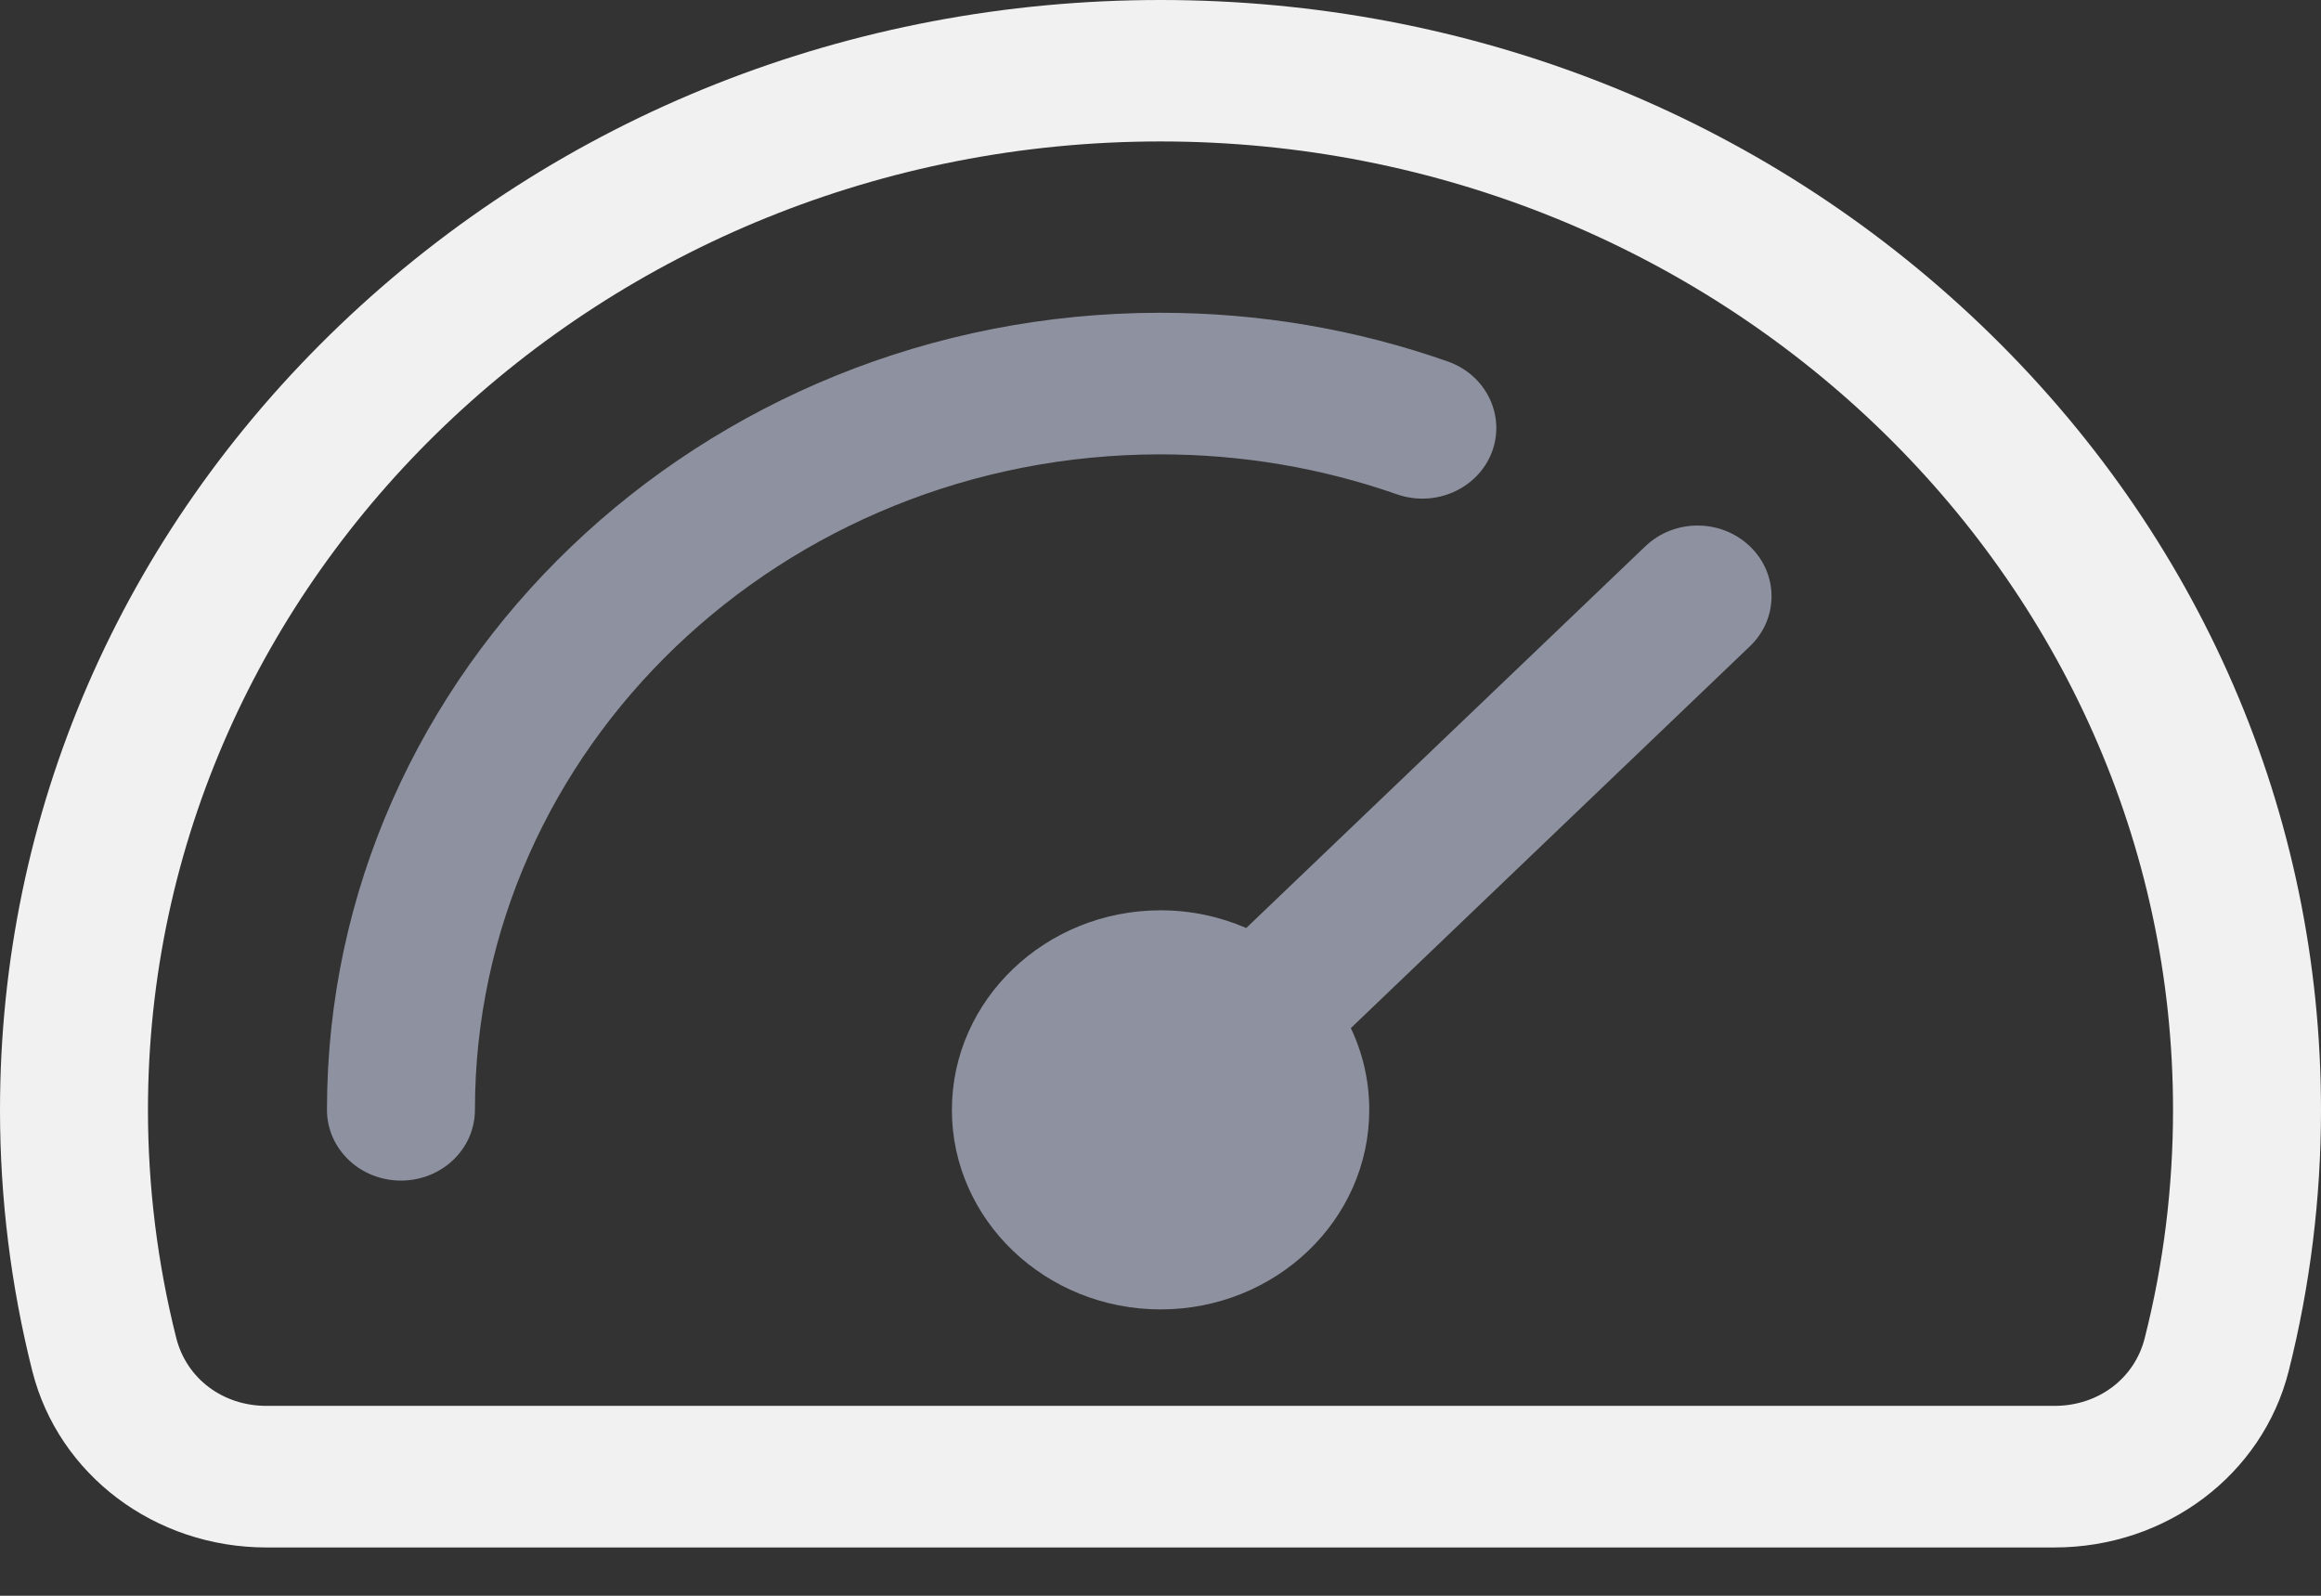
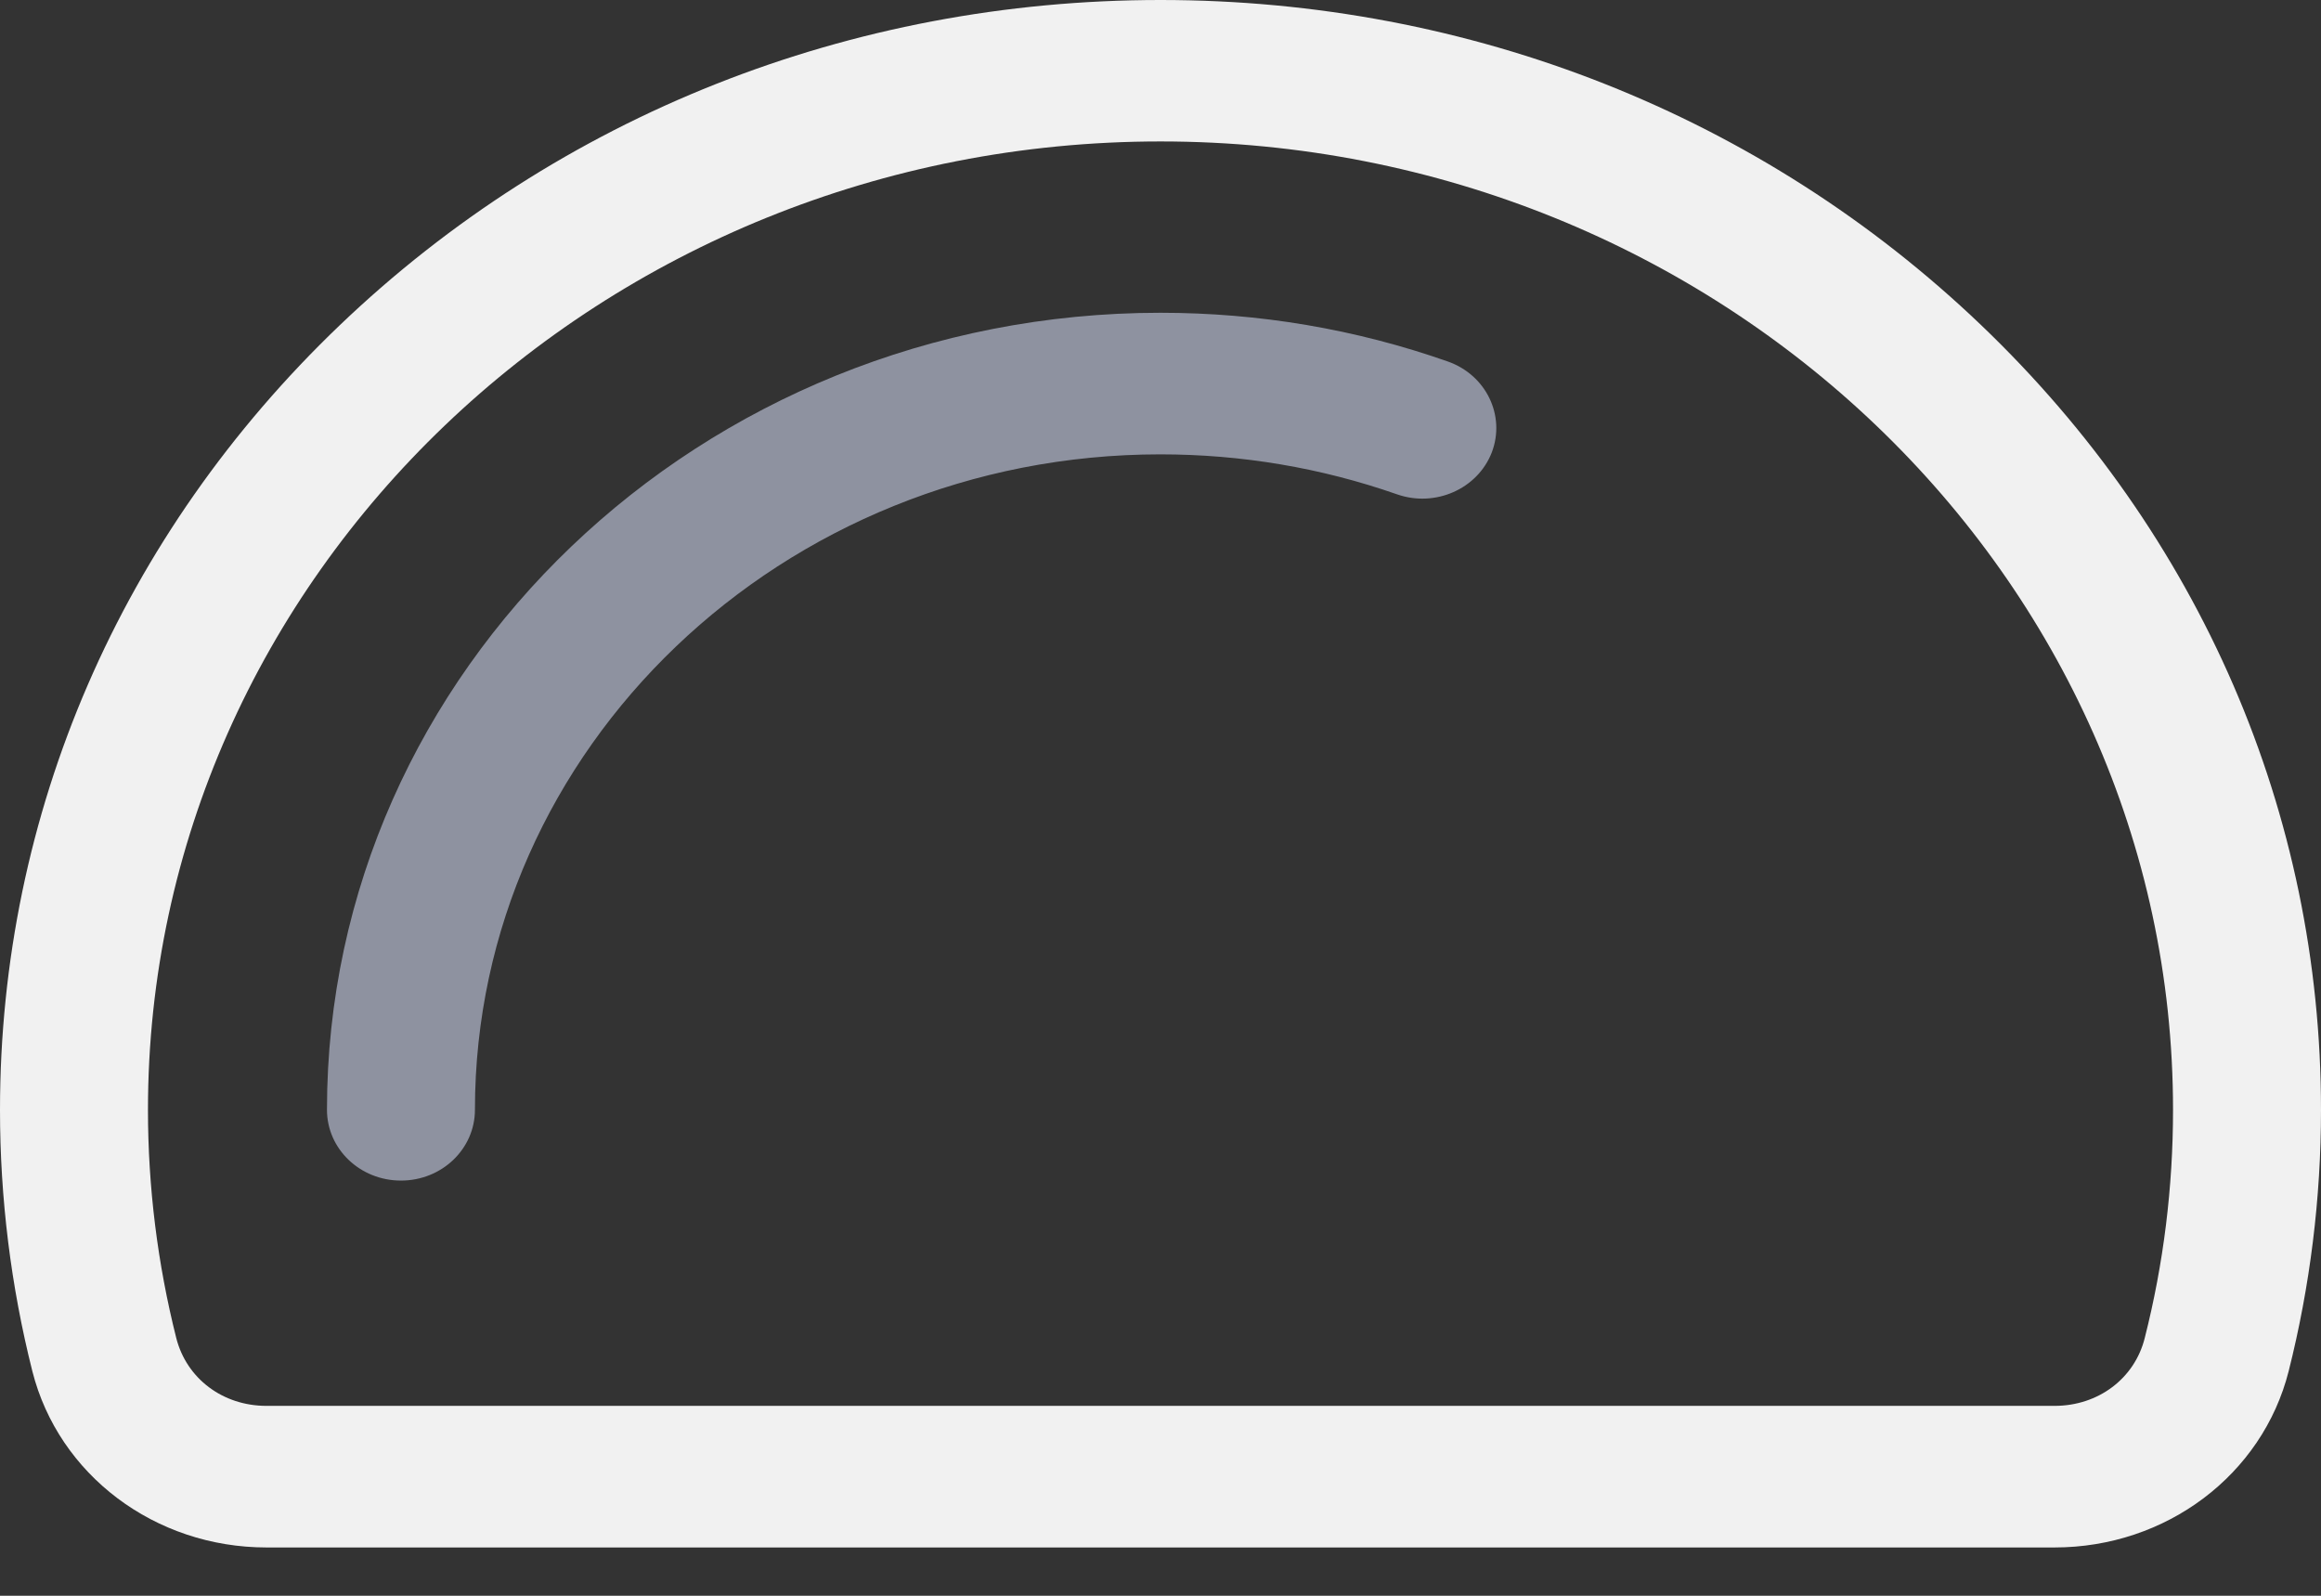
<svg xmlns="http://www.w3.org/2000/svg" width="16" height="11" viewBox="0 0 16 11" fill="none">
  <rect x="0" y="0" width="16" height="11" fill="#333333" stroke="none" />
  <path fill-rule="evenodd" clip-rule="evenodd" d="M14.785 9.223C14.915 8.711 14.98 8.182 14.98 7.651C14.98 3.97 11.849 0.975 8 0.975C4.151 0.975 1.02 3.97 1.02 7.651C1.02 8.182 1.086 8.711 1.215 9.223C1.286 9.503 1.536 9.691 1.837 9.691H14.163C14.464 9.691 14.715 9.503 14.785 9.223ZM13.657 2.241C12.146 0.796 10.137 0 8 0C5.863 0 3.854 0.796 2.343 2.241C0.832 3.686 0 5.607 0 7.651C0 8.259 0.075 8.865 0.223 9.452C0.404 10.167 1.068 10.667 1.837 10.667H14.163C14.932 10.667 15.596 10.167 15.777 9.452C15.925 8.865 16 8.259 16 7.651C16 5.607 15.168 3.686 13.657 2.241Z" fill="#F1F1F1" />
  <path d="M9.629 3.407C9.108 3.225 8.56 3.132 7.999 3.132C5.394 3.132 3.274 5.159 3.274 7.65C3.274 7.92 3.046 8.138 2.764 8.138C2.482 8.138 2.254 7.92 2.254 7.65C2.254 4.621 4.831 2.156 7.999 2.156C8.68 2.156 9.347 2.269 9.981 2.492C10.245 2.585 10.38 2.865 10.284 3.118C10.186 3.371 9.893 3.5 9.629 3.407Z" fill="#8E92A0" />
-   <path d="M12.063 4.455C12.262 4.265 12.262 3.956 12.063 3.766C11.864 3.575 11.541 3.575 11.342 3.766L8.591 6.397C8.411 6.319 8.211 6.275 8.001 6.275C7.208 6.275 6.562 6.892 6.562 7.651C6.562 8.41 7.208 9.026 8.001 9.026C8.794 9.026 9.439 8.41 9.439 7.651C9.439 7.45 9.394 7.259 9.312 7.087L12.063 4.455Z" fill="#8E92A0" />
</svg>